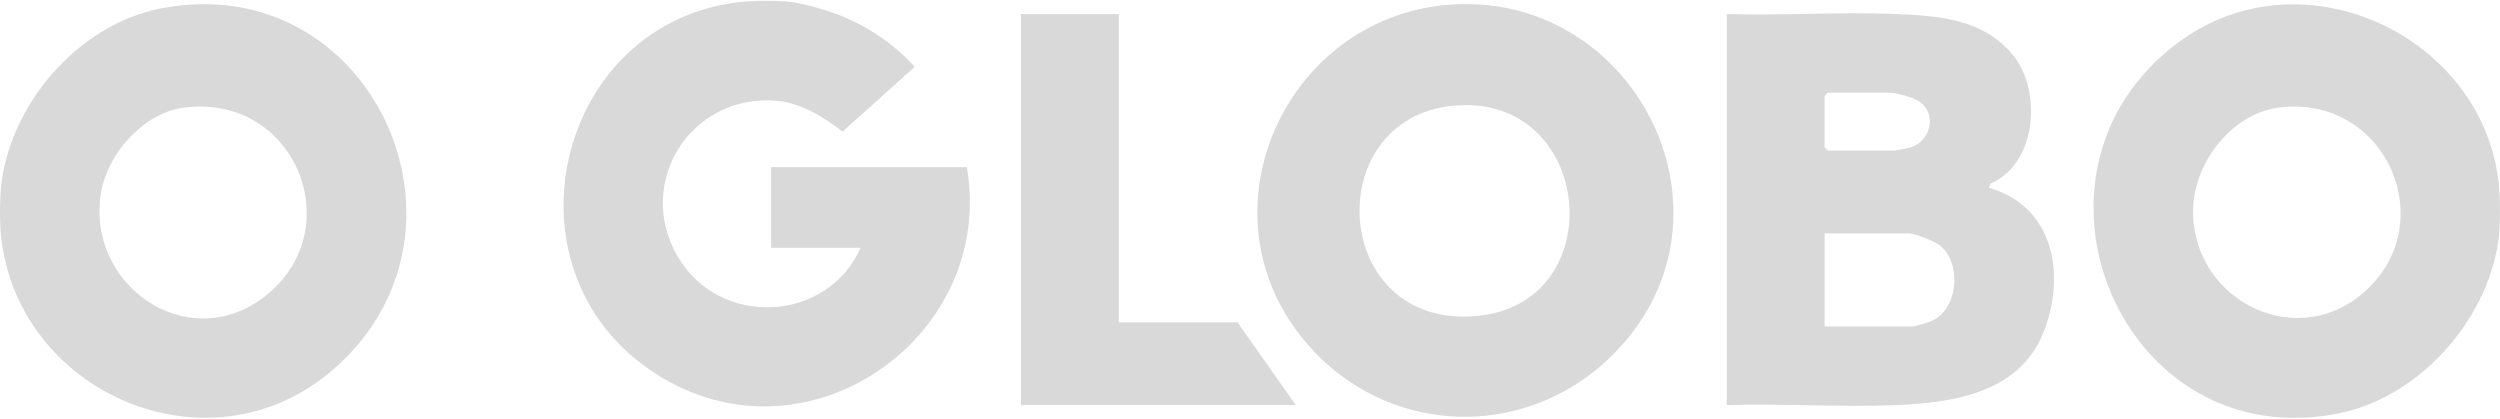
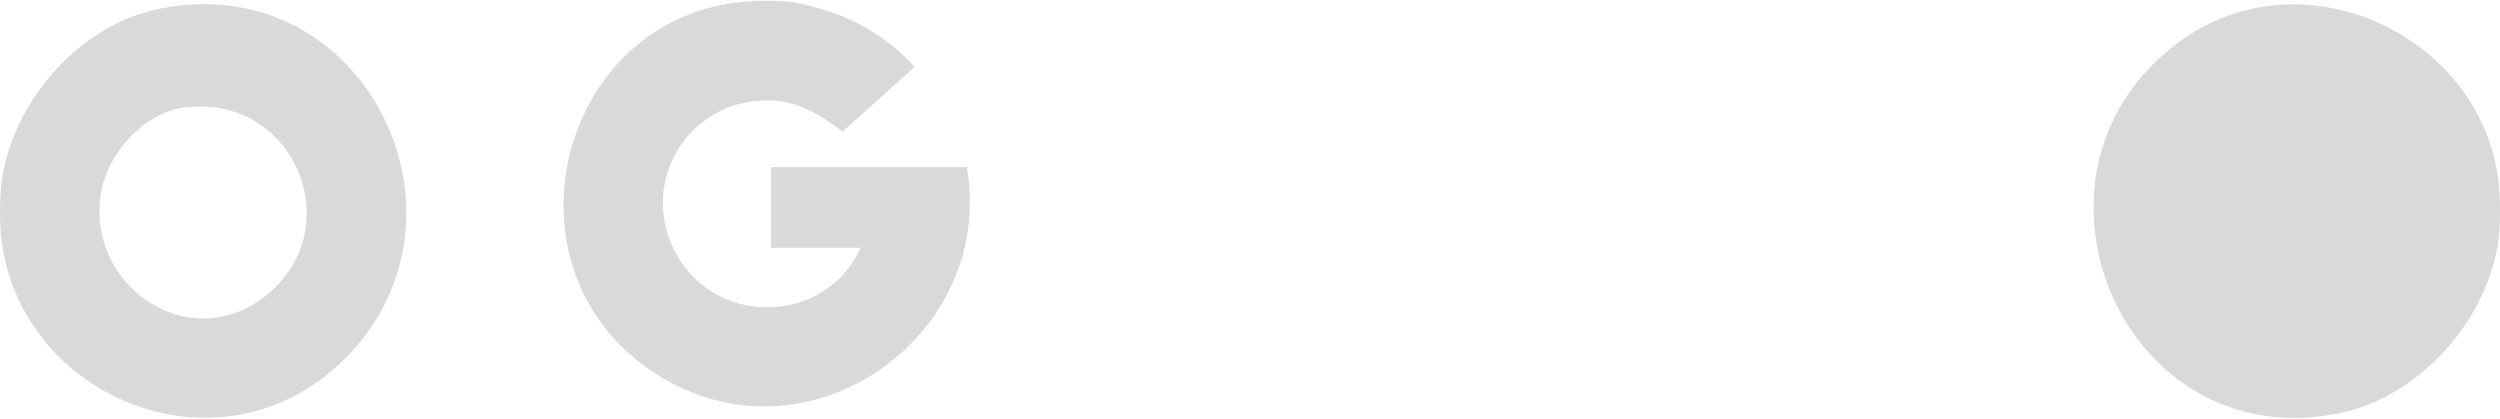
<svg xmlns="http://www.w3.org/2000/svg" id="Camada_1" version="1.1" viewBox="0 0 1200 201">
  <defs>
    <style>
      .st0 {
        fill: #d9d9d9;
      }
    </style>
  </defs>
-   <path class="st0" d="M1199.61,90.16c.5,5.84.54,16.04,0,21.85-3.65,39.26-36.81,77.8-75.73,86.13-105.19,22.5-163.08-115.09-78.09-177.91,59.96-44.32,147.64-2.21,153.82,69.93ZM1093.44,51.69c-21.59,2.9-39.05,25.07-40.6,46.05-3.25,43.85,47.06,72.14,81.29,43.05,38.62-32.82,11.23-96.08-40.69-89.1Z" />
+   <path class="st0" d="M1199.61,90.16c.5,5.84.54,16.04,0,21.85-3.65,39.26-36.81,77.8-75.73,86.13-105.19,22.5-163.08-115.09-78.09-177.91,59.96-44.32,147.64-2.21,153.82,69.93ZM1093.44,51.69Z" />
  <path class="st0" d="M.37,112.01c-.52-5.56-.48-15.26,0-20.86C3.81,50.98,37.06,11.9,77.12,4.06c101.14-19.81,159.53,107.2,82.62,173.48C100.07,228.95,7.48,188.46.37,112.01ZM88.08,51.69c-19.11,2.57-36.23,21.84-39.48,40.22-7.88,44.58,41.03,78.9,78.03,50.73,41.91-31.92,15.26-98.18-38.55-90.94Z" />
  <path class="st0" d="M378.13.78c6.25.6,14.5,2.93,20.52,4.93,15.27,5.09,29.67,14.54,40.42,26.35l-34.65,31.15c-8.41-6.72-19.77-13.65-30.8-14.76-41.57-4.17-69.27,38.92-48.26,74.78,20.02,34.18,71.56,31.85,87.75-4.27h-42.97v-38.73h93.94c13.9,80-73.79,143.53-145.58,101.47C236.88,133.88,265.71,9.16,357.15.78c5.45-.5,15.56-.53,20.99,0Z" />
-   <path class="st0" d="M698.72,2.07c85.24-3.96,137.33,96.57,81.13,162.06-41.66,48.54-114.64,47.9-154.84-1.99-50.58-62.76-6.11-156.36,73.72-160.07ZM697.72,50.73c-64.5,6.01-58.98,106.92,10.68,100.99,66.02-5.62,56.78-107.28-10.68-100.99Z" />
-   <path class="st0" d="M828.85,6.74c26.71.86,53.81-1.14,80.49-.04,21.47.88,43.18,2.3,57.4,20.42,13.4,17.08,10.75,51.69-11.34,60.97l-.63,2.06c30.37,8.87,36.6,39.73,27,67.06-10.94,31.15-43.23,36.1-72.43,37.27-26.73,1.07-53.74-.88-80.49-.04V6.74ZM877.31,44.48l-1.5,1.49v24.83l1.5,1.49h31.98c.41,0,6.74-1.22,7.53-1.45,10.35-3.13,12.94-16.47,4.3-22.22-2.67-1.78-10.83-4.13-13.83-4.13h-29.98ZM875.82,156.71h42.47c.85,0,7.22-1.94,8.5-2.48,13.31-5.61,15-27.6,4.51-36.27-2.39-1.98-12.19-5.94-15.01-5.94h-40.47v44.69Z" />
-   <polygon class="st0" points="537.03 6.74 537.03 154.72 594 154.72 621.98 194.44 490.06 194.44 490.06 6.74 537.03 6.74" />
</svg>